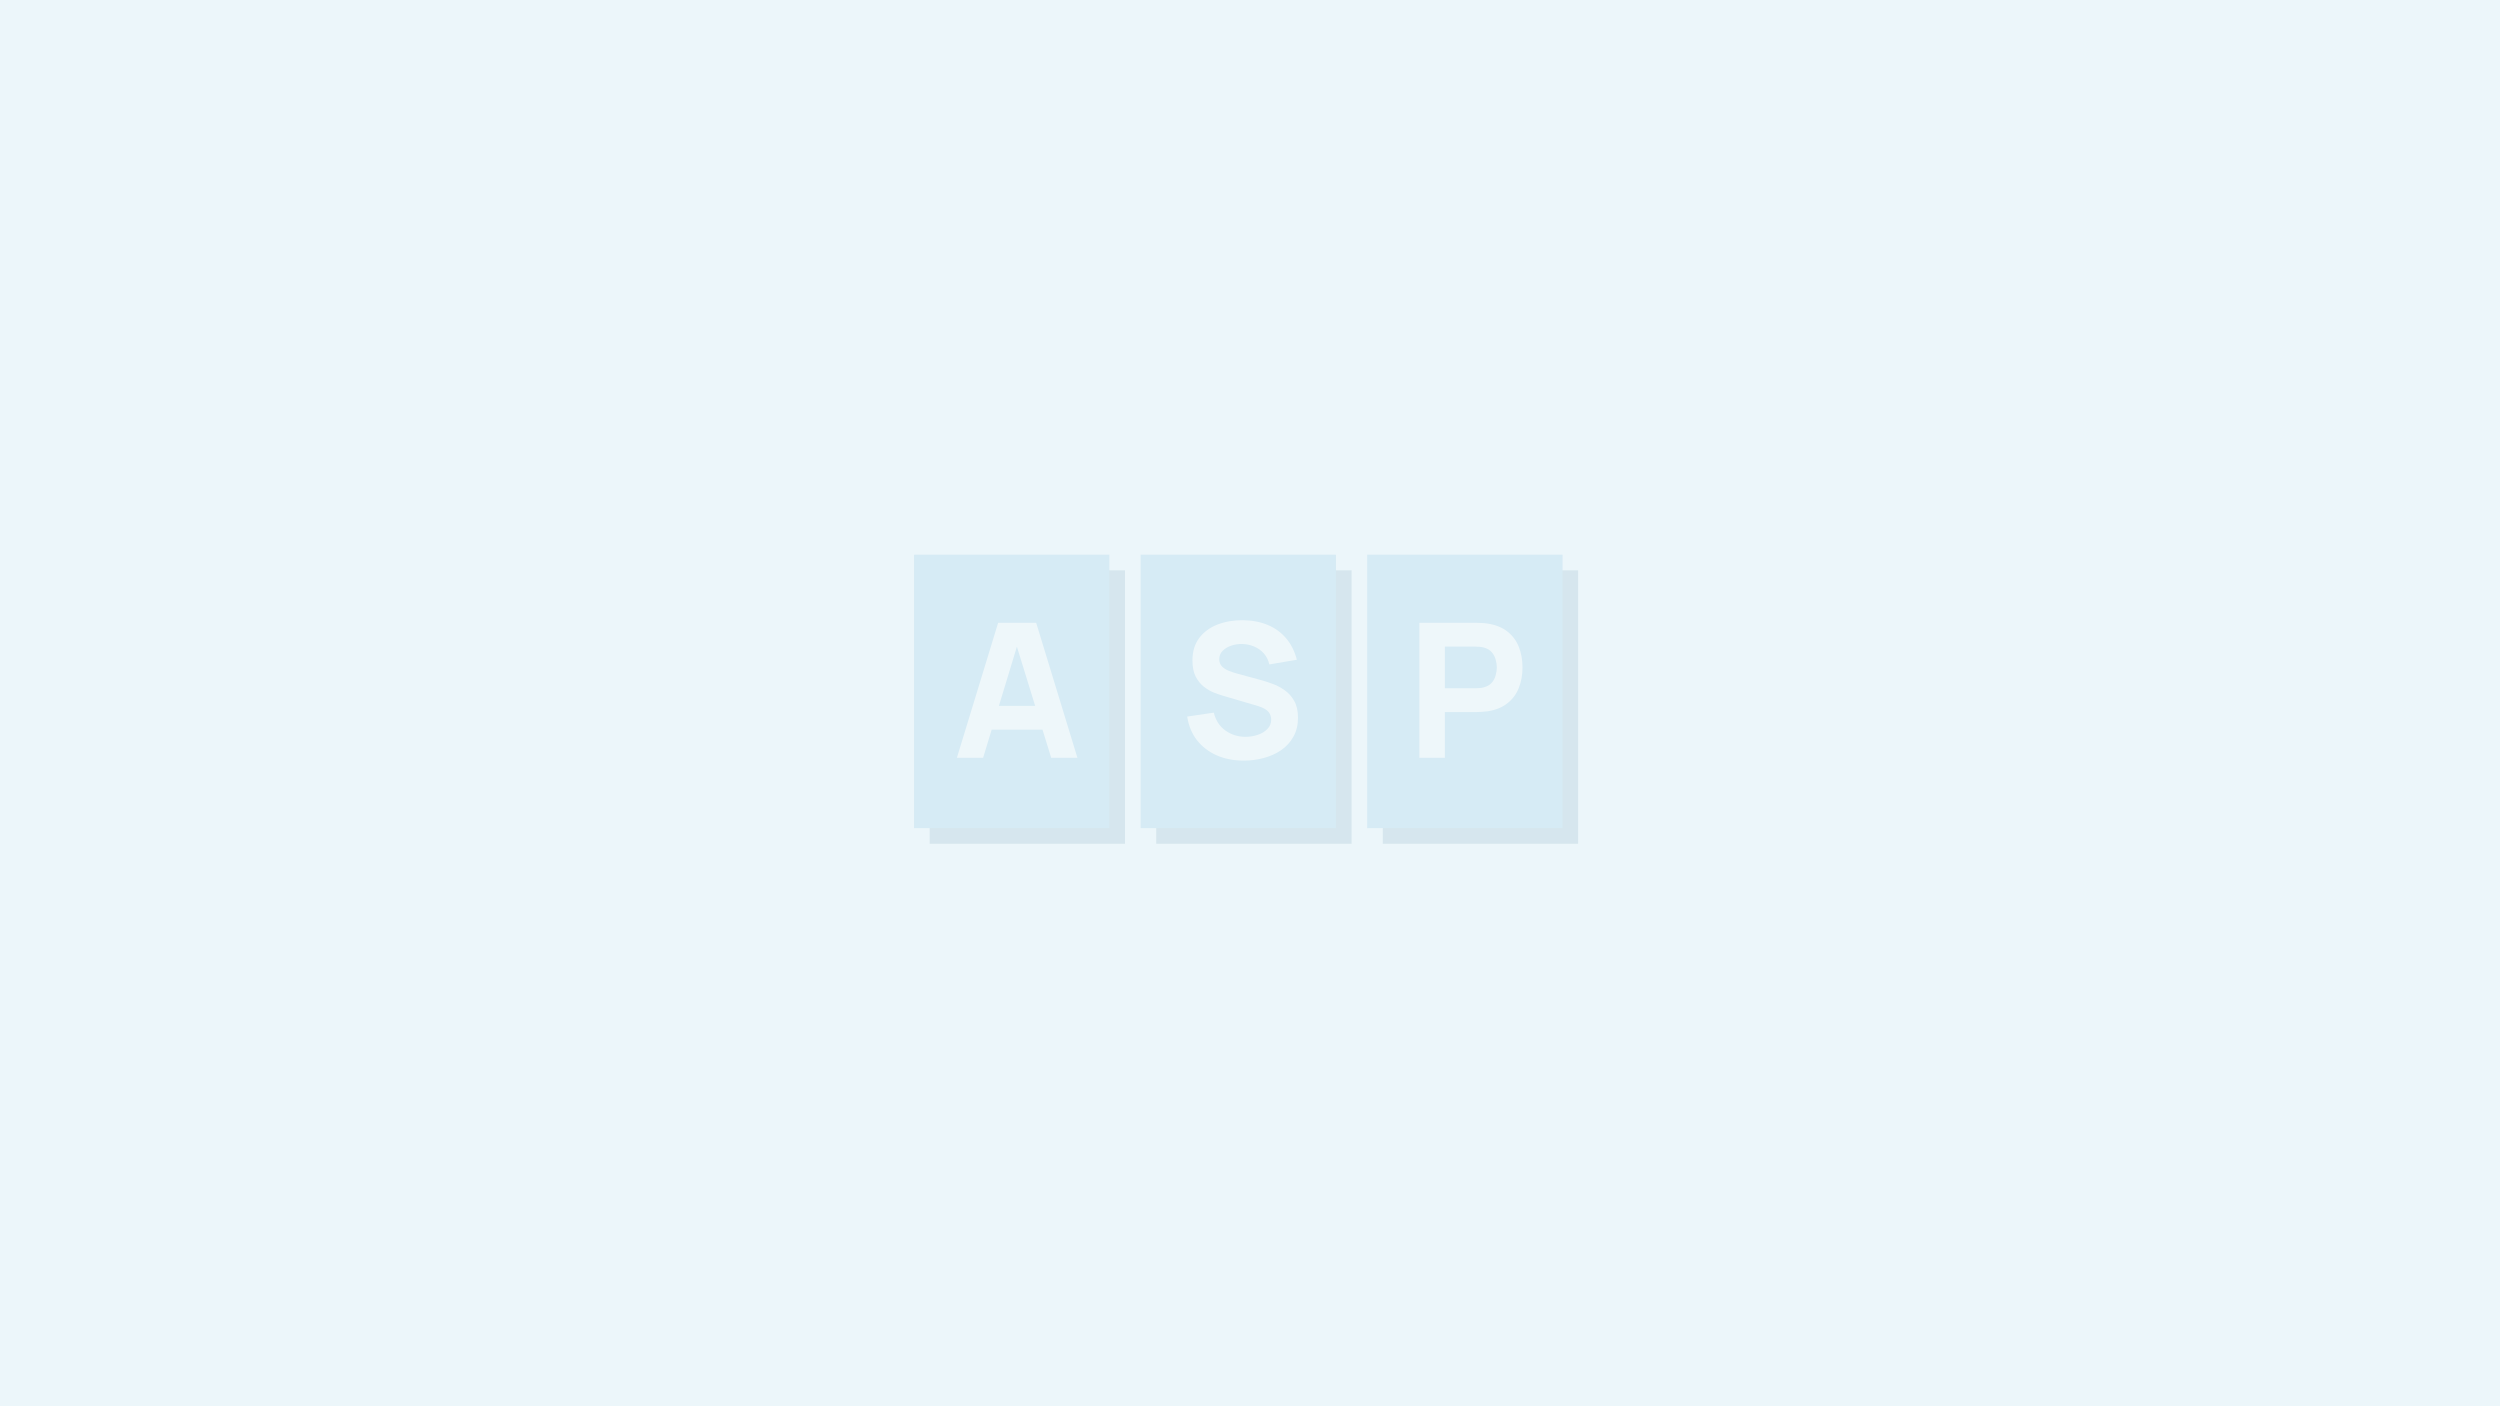
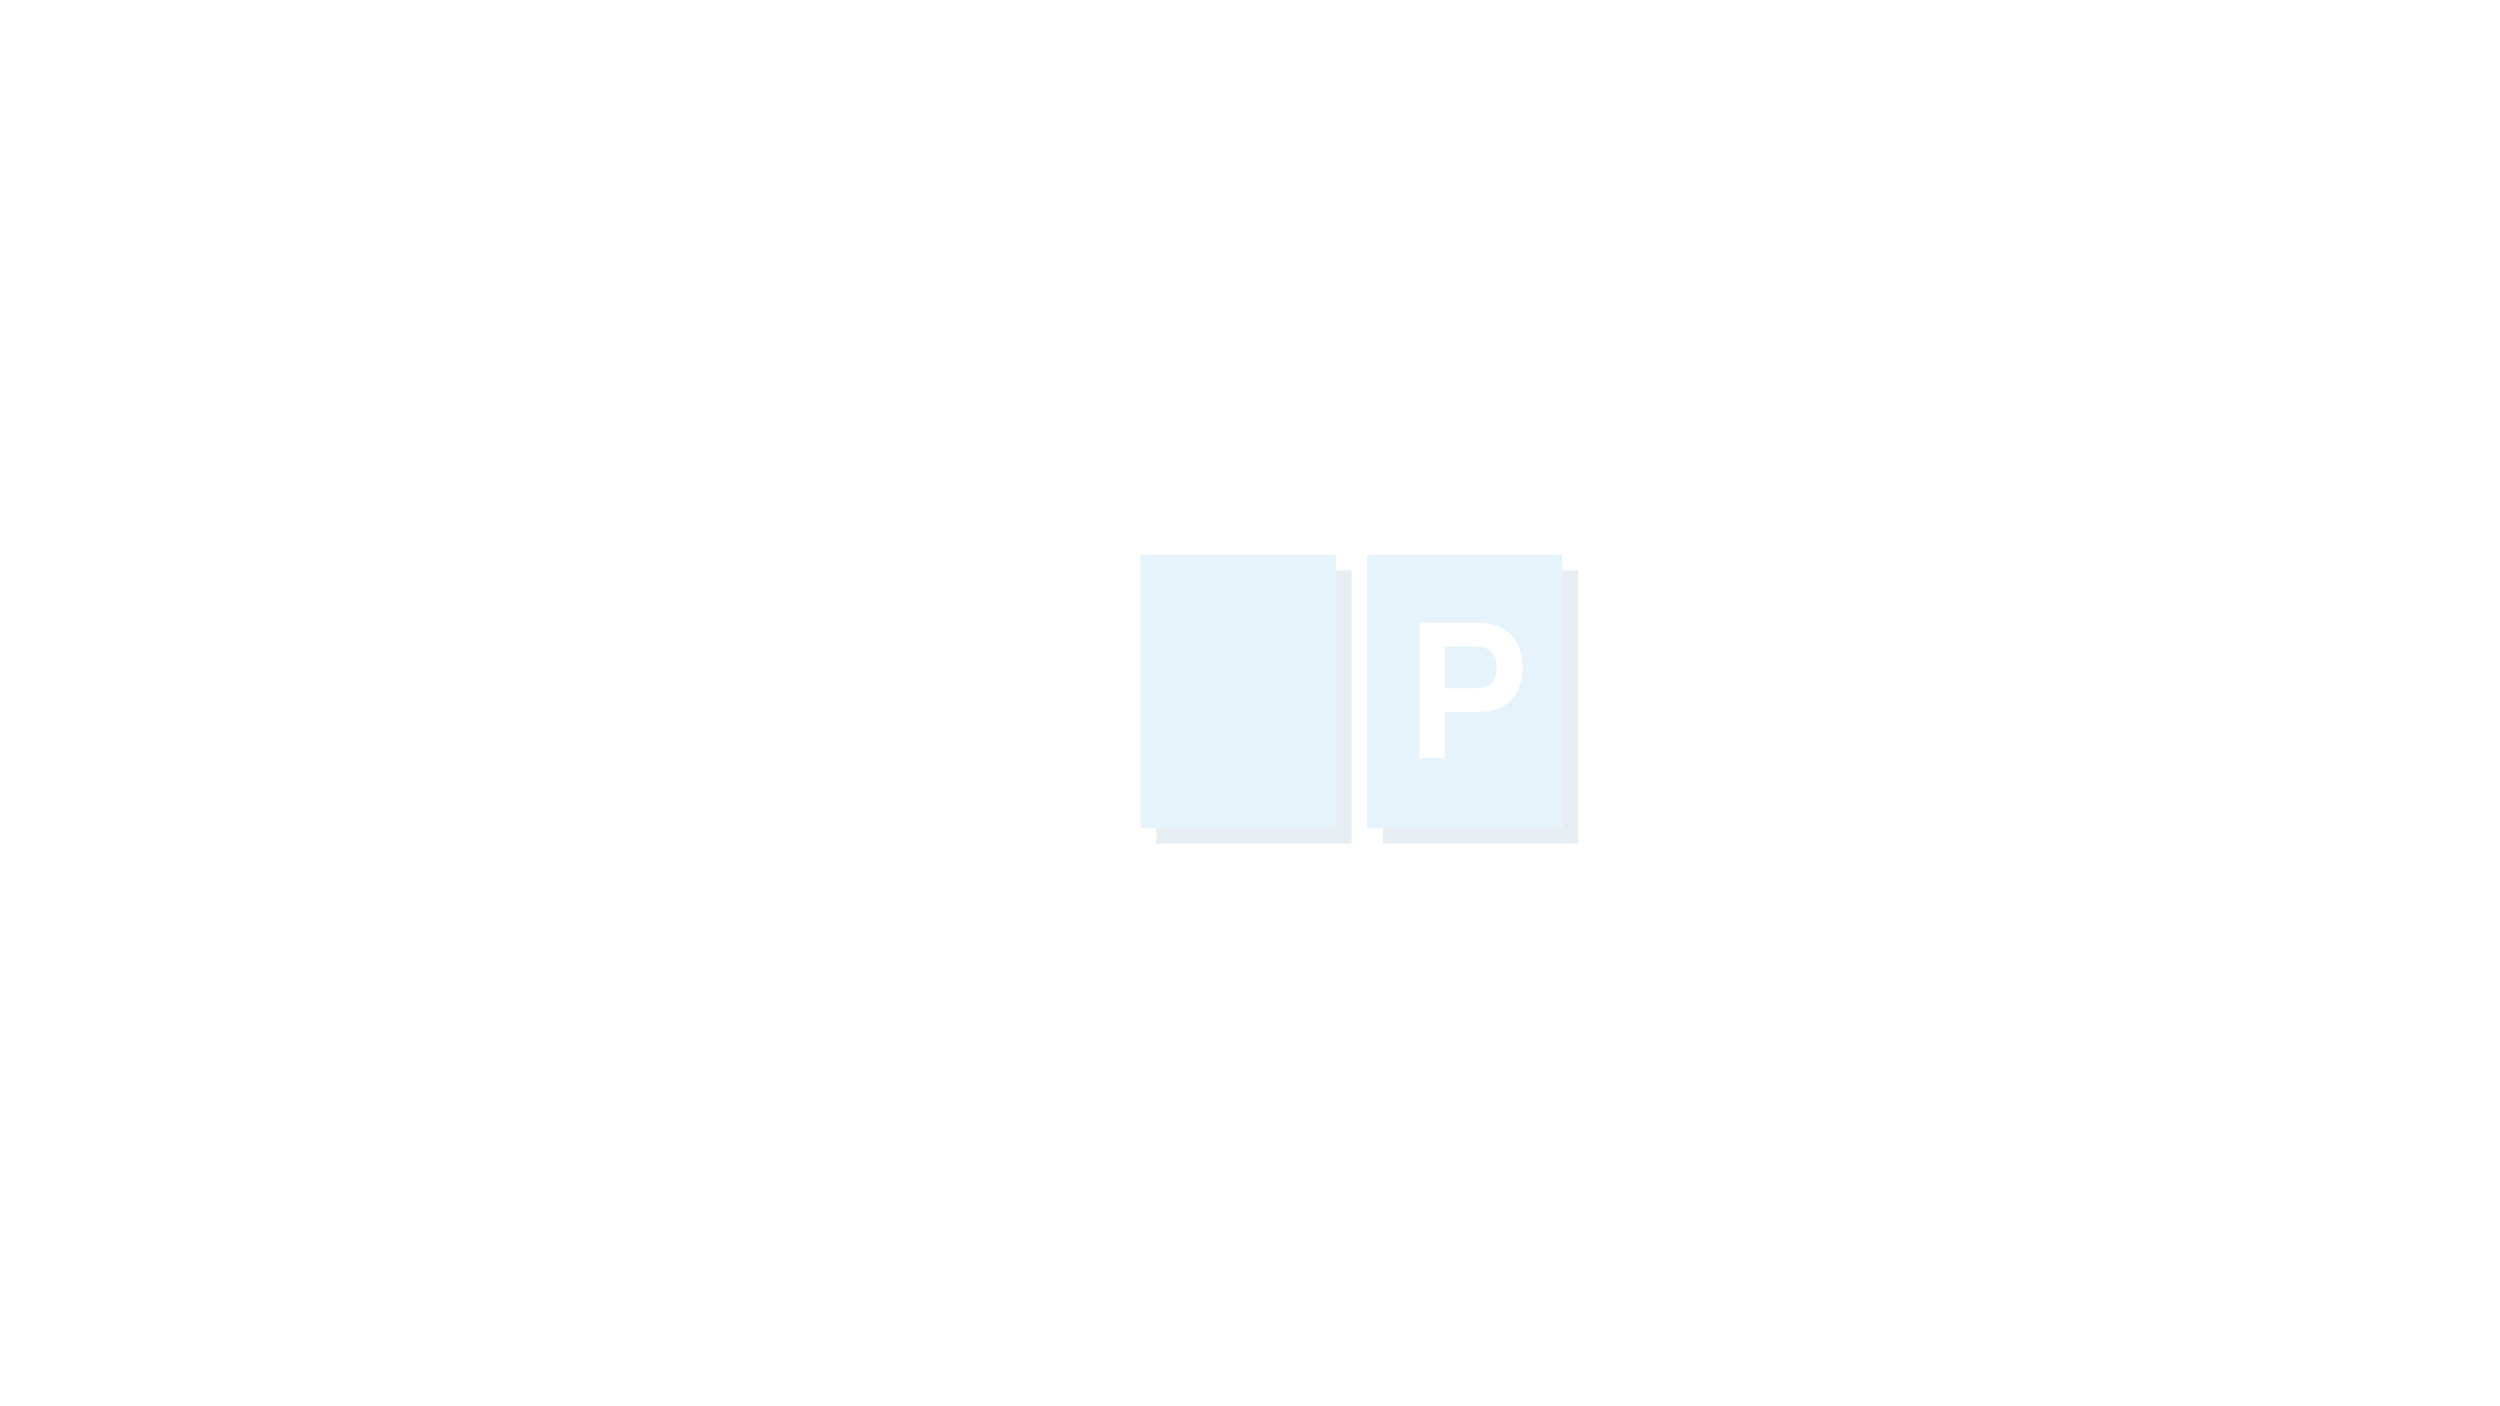
<svg xmlns="http://www.w3.org/2000/svg" width="320" height="180" viewBox="0 0 320 180" fill="none">
-   <rect width="320" height="180" fill="#ECF6FA" />
  <g opacity="0.1">
    <rect x="177" y="73" width="25" height="35" fill="#085580" />
    <rect x="175" y="71" width="25" height="35" fill="#0A83C7" />
    <path d="M181.68 97V79.72H188.976C189.144 79.72 189.368 79.728 189.648 79.744C189.936 79.752 190.192 79.776 190.416 79.816C191.448 79.976 192.292 80.316 192.948 80.836C193.612 81.356 194.1 82.012 194.412 82.804C194.724 83.588 194.88 84.464 194.88 85.432C194.88 86.4 194.72 87.28 194.4 88.072C194.088 88.856 193.6 89.508 192.936 90.028C192.28 90.548 191.44 90.888 190.416 91.048C190.192 91.08 189.936 91.104 189.648 91.12C189.36 91.136 189.136 91.144 188.976 91.144H184.944V97H181.68ZM184.944 88.096H188.832C189 88.096 189.184 88.088 189.384 88.072C189.584 88.056 189.768 88.024 189.936 87.976C190.376 87.856 190.716 87.656 190.956 87.376C191.196 87.088 191.36 86.772 191.448 86.428C191.544 86.076 191.592 85.744 191.592 85.432C191.592 85.12 191.544 84.792 191.448 84.448C191.36 84.096 191.196 83.78 190.956 83.5C190.716 83.212 190.376 83.008 189.936 82.888C189.768 82.84 189.584 82.808 189.384 82.792C189.184 82.776 189 82.768 188.832 82.768H184.944V88.096Z" fill="#FDFEFF" />
    <rect x="148" y="73" width="25" height="35" fill="#085580" />
    <rect x="146" y="71" width="25" height="35" fill="#0A83C7" />
-     <path d="M159.208 97.36C157.928 97.36 156.772 97.136 155.74 96.688C154.716 96.232 153.872 95.584 153.208 94.744C152.552 93.896 152.136 92.888 151.96 91.72L155.368 91.216C155.608 92.208 156.104 92.972 156.856 93.508C157.608 94.044 158.464 94.312 159.424 94.312C159.96 94.312 160.48 94.228 160.984 94.06C161.488 93.892 161.9 93.644 162.22 93.316C162.548 92.988 162.712 92.584 162.712 92.104C162.712 91.928 162.684 91.76 162.628 91.6C162.58 91.432 162.496 91.276 162.376 91.132C162.256 90.988 162.084 90.852 161.86 90.724C161.644 90.596 161.368 90.48 161.032 90.376L156.544 89.056C156.208 88.96 155.816 88.824 155.368 88.648C154.928 88.472 154.5 88.22 154.084 87.892C153.668 87.564 153.32 87.132 153.04 86.596C152.768 86.052 152.632 85.368 152.632 84.544C152.632 83.384 152.924 82.42 153.508 81.652C154.092 80.884 154.872 80.312 155.848 79.936C156.824 79.56 157.904 79.376 159.088 79.384C160.28 79.4 161.344 79.604 162.28 79.996C163.216 80.388 164 80.96 164.632 81.712C165.264 82.456 165.72 83.368 166 84.448L162.472 85.048C162.344 84.488 162.108 84.016 161.764 83.632C161.42 83.248 161.008 82.956 160.528 82.756C160.056 82.556 159.56 82.448 159.04 82.432C158.528 82.416 158.044 82.488 157.588 82.648C157.14 82.8 156.772 83.024 156.484 83.32C156.204 83.616 156.064 83.968 156.064 84.376C156.064 84.752 156.18 85.06 156.412 85.3C156.644 85.532 156.936 85.72 157.288 85.864C157.64 86.008 158 86.128 158.368 86.224L161.368 87.04C161.816 87.16 162.312 87.32 162.856 87.52C163.4 87.712 163.92 87.984 164.416 88.336C164.92 88.68 165.332 89.136 165.652 89.704C165.98 90.272 166.144 90.992 166.144 91.864C166.144 92.792 165.948 93.604 165.556 94.3C165.172 94.988 164.652 95.56 163.996 96.016C163.34 96.464 162.596 96.8 161.764 97.024C160.94 97.248 160.088 97.36 159.208 97.36Z" fill="#FDFEFF" />
-     <rect x="119" y="73" width="25" height="35" fill="#085580" />
-     <rect x="117" y="71" width="25" height="35" fill="#0A83C7" />
    <path d="M122.48 97L127.76 79.72H132.632L137.912 97H134.552L129.848 81.76H130.472L125.84 97H122.48ZM125.648 93.4V90.352H134.768V93.4H125.648Z" fill="#FDFEFF" />
  </g>
</svg>